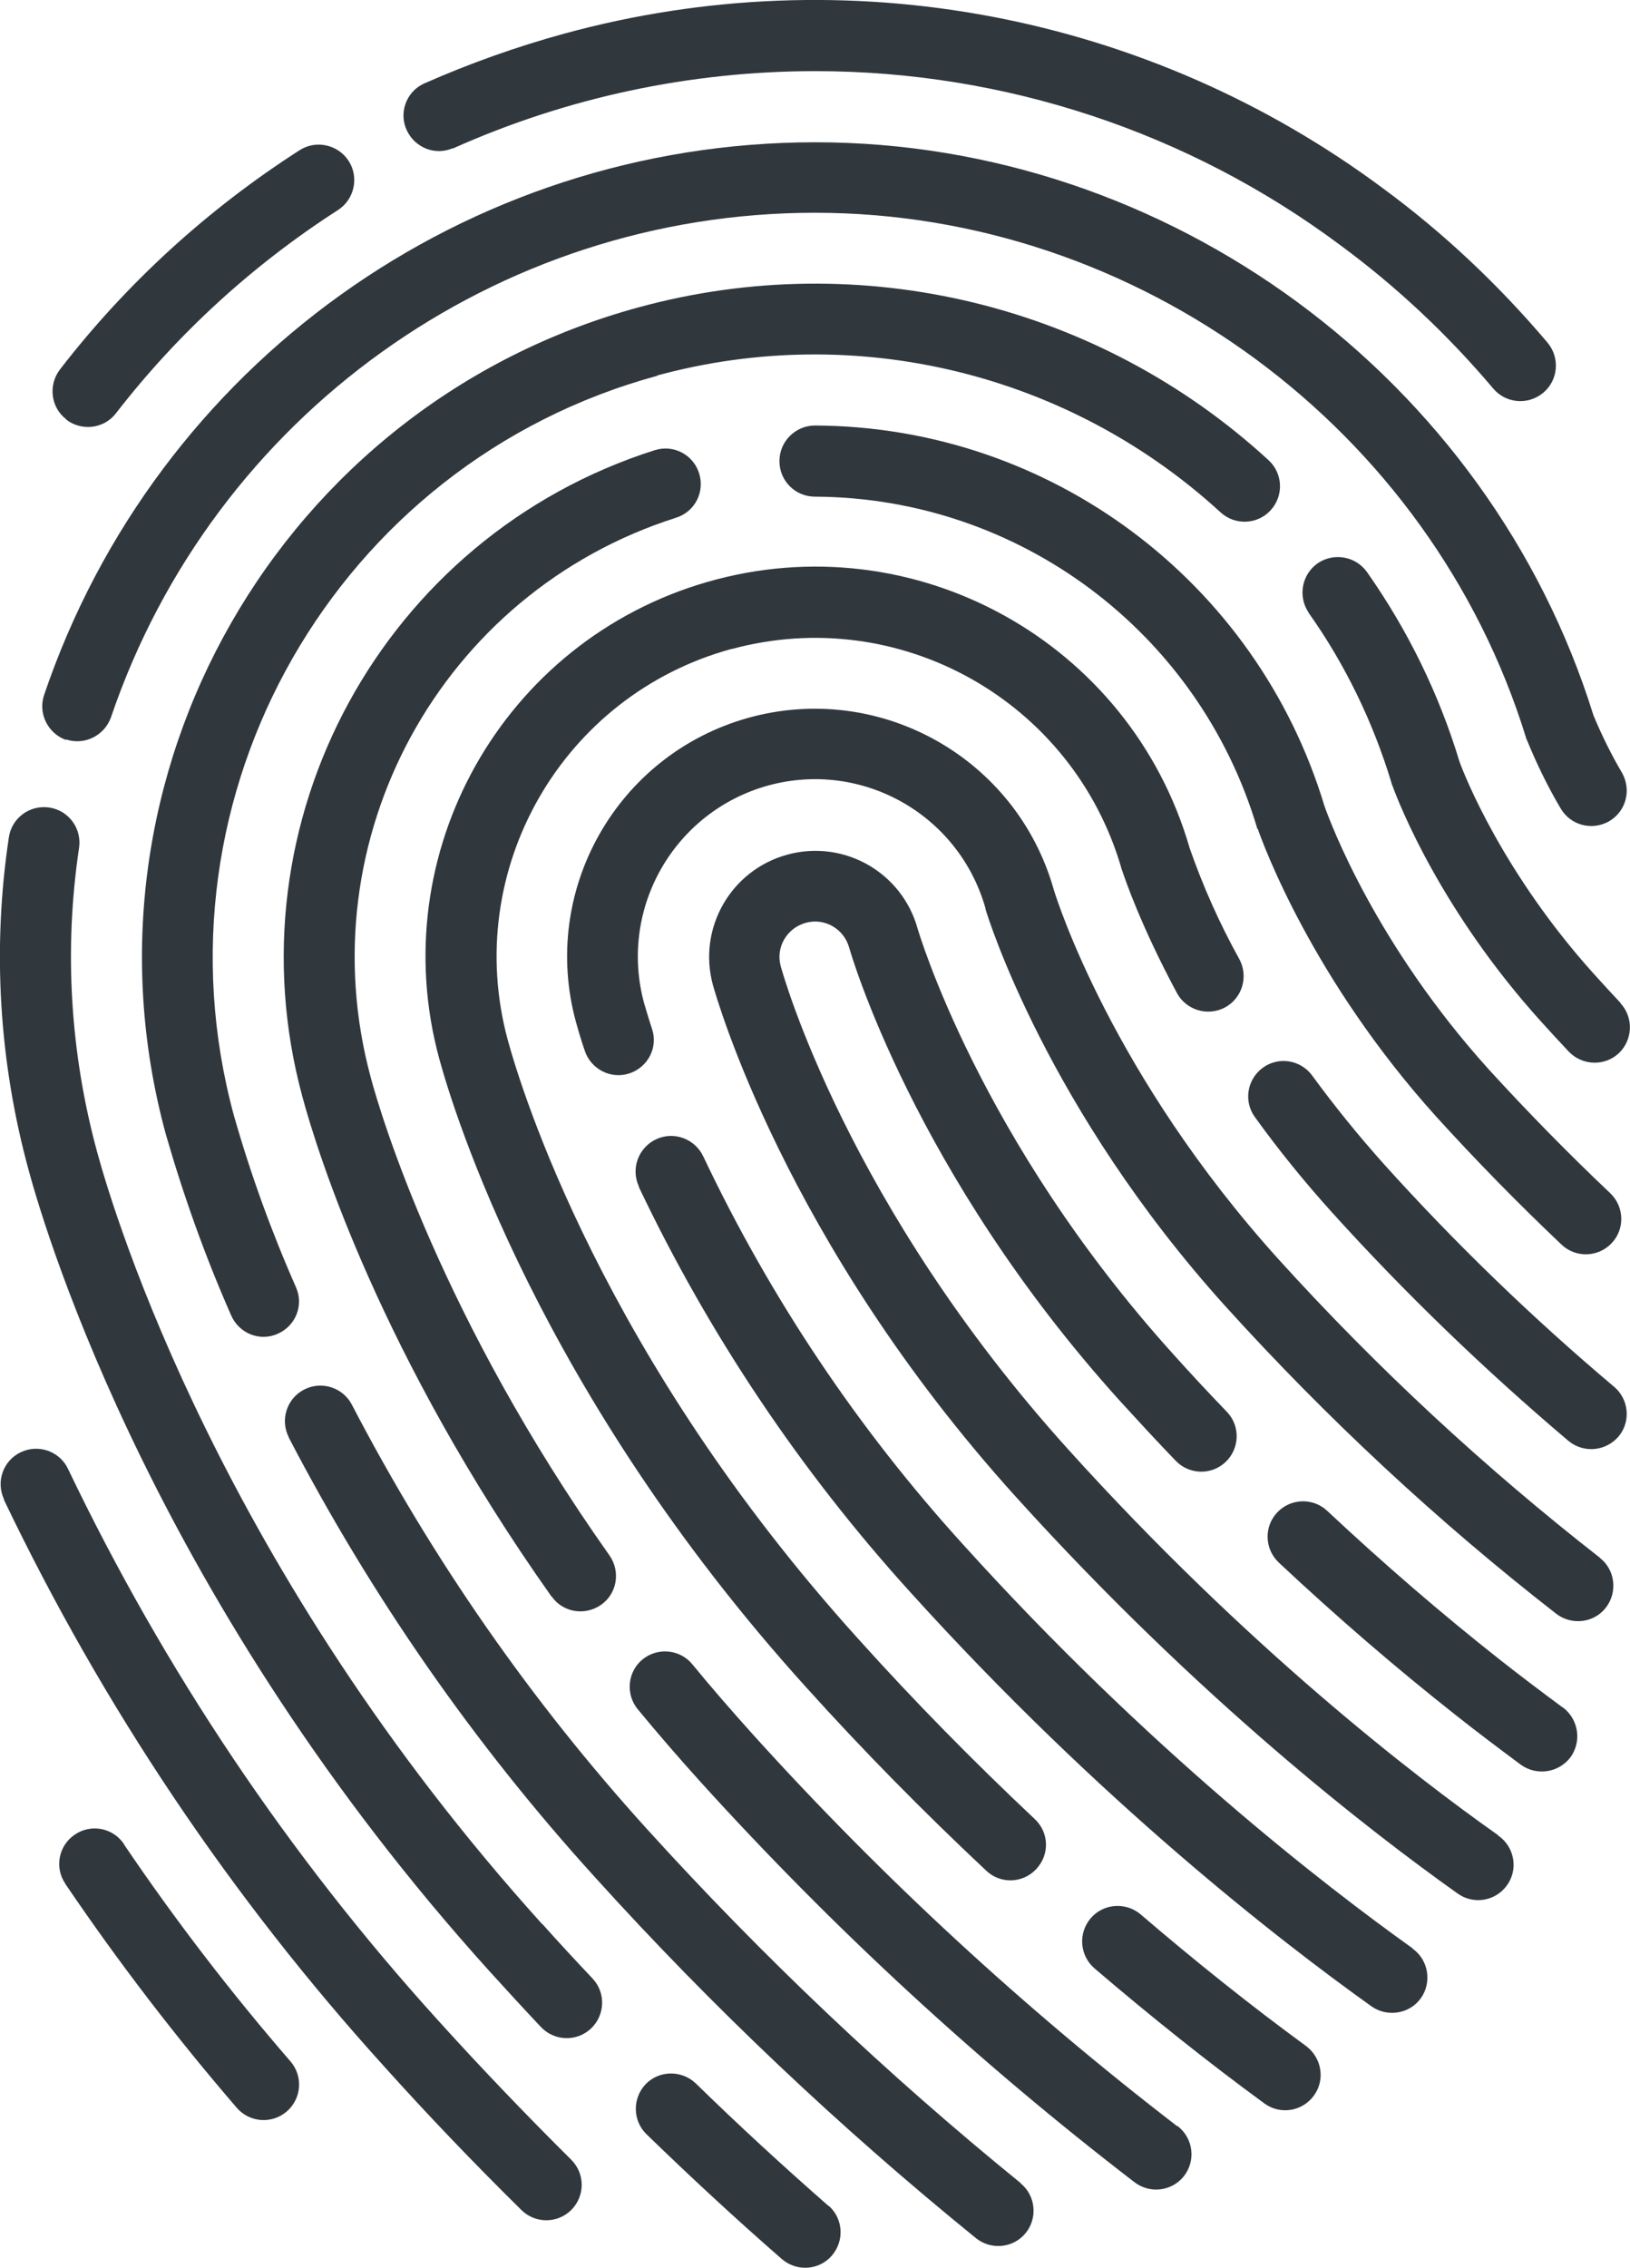
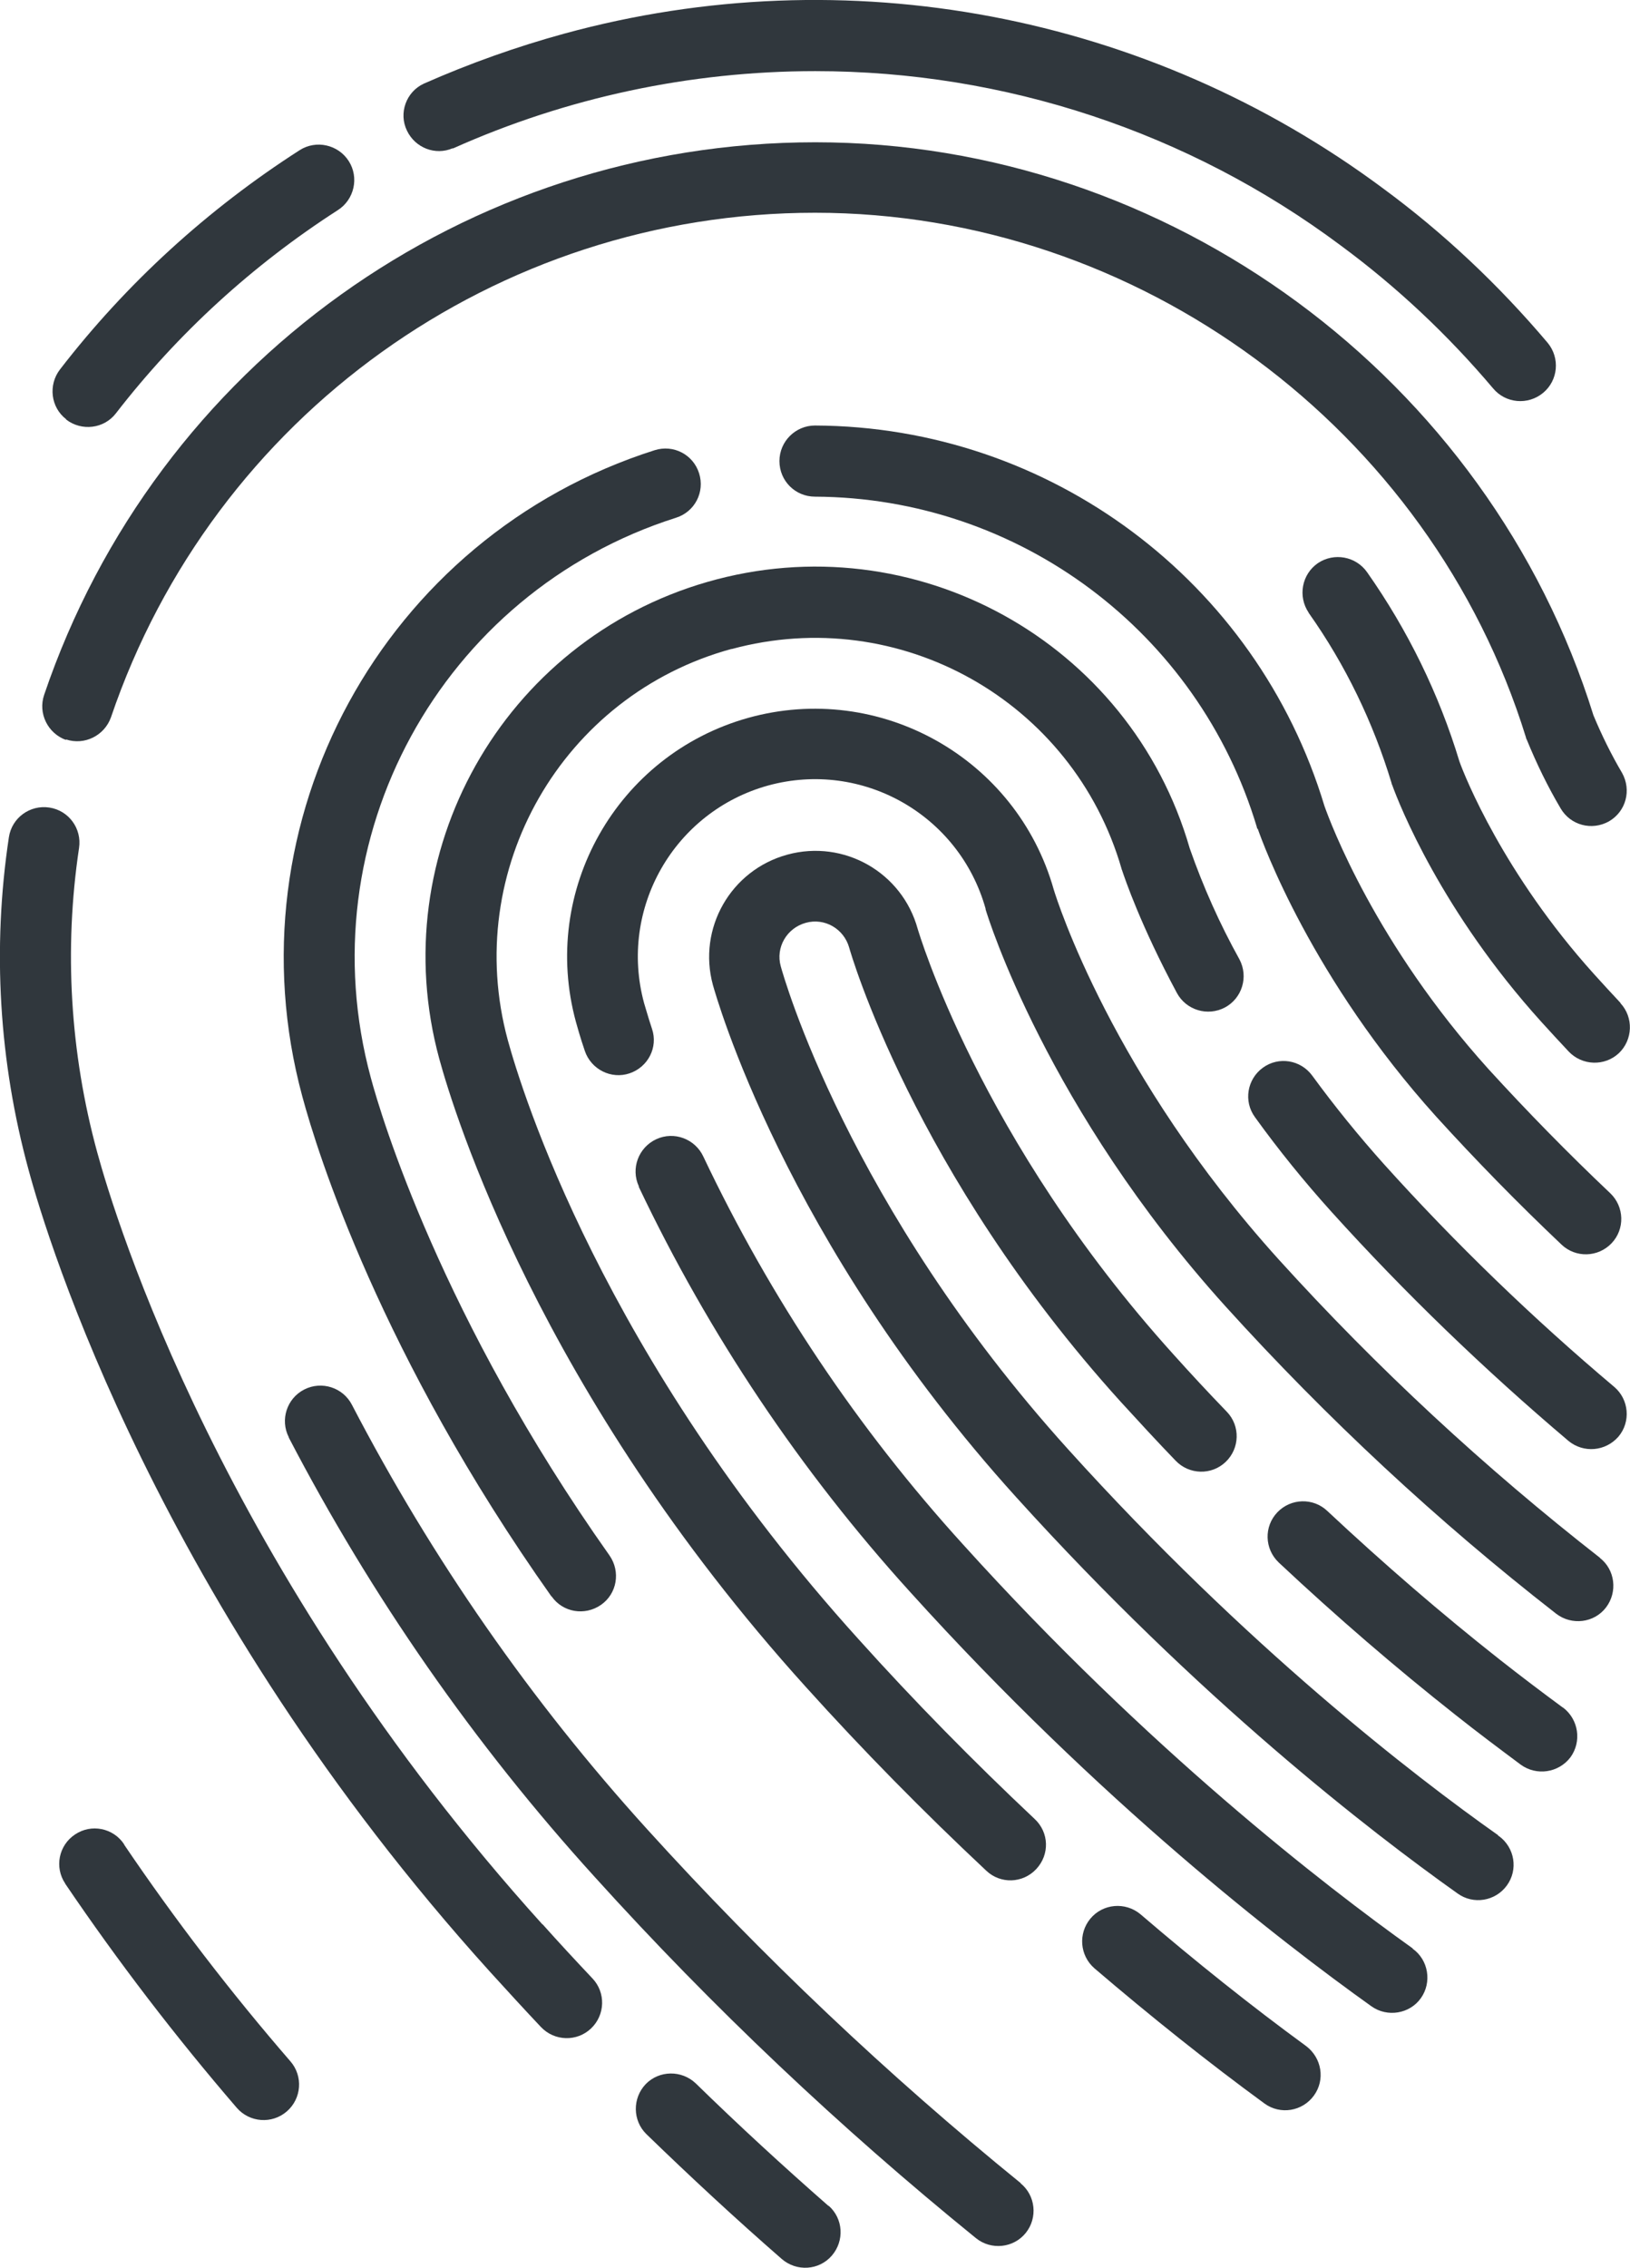
<svg xmlns="http://www.w3.org/2000/svg" id="uuid-6fddfd26-cd81-4f68-a11f-442104ed4994" viewBox="0 0 49.5 68.87">
  <defs>
    <style>
      .cls-1 {
        fill: #30373d;
      }
    </style>
  </defs>
-   <path class="cls-1" d="M13.28,61.32c-4.53-5-8.3-10.63-11.21-16.71-.25-.54-.89-.77-1.43-.52-.54.25-.77.89-.52,1.43,0,0,0,.01,0,.02,3,6.27,6.89,12.07,11.56,17.22,1.32,1.47,2.72,2.93,4.15,4.34.42.42,1.1.42,1.52,0,.42-.42.42-1.1,0-1.52,0,0,0,0,0,0-1.4-1.39-2.77-2.82-4.07-4.26Z" />
  <path class="cls-1" d="M3.77,56c-.33-.5-1-.63-1.49-.3-.5.33-.63,1-.3,1.49,0,0,0,.01.01.02,1.6,2.36,3.34,4.63,5.2,6.79.39.45,1.07.5,1.52.11s.5-1.07.11-1.52c-1.81-2.09-3.5-4.29-5.05-6.58h0Z" />
  <path class="cls-1" d="M13.75,4.51c3.46-1.55,7.21-2.35,11.01-2.35,5.75,0,11.34,1.85,15.95,5.29,1.71,1.26,3.26,2.72,4.63,4.34.38.46,1.06.52,1.52.14.46-.38.52-1.06.14-1.52,0,0,0,0,0,0-1.48-1.75-3.15-3.33-5-4.69C34.86.41,25.7-1.32,17.14,1.02c-1.46.4-2.89.91-4.27,1.52-.54.25-.77.9-.51,1.43.25.52.86.76,1.39.53h0Z" />
  <path class="cls-1" d="M2.01,12.74c.47.36,1.15.28,1.51-.19,1.88-2.43,4.16-4.51,6.74-6.17.5-.32.65-.99.33-1.49-.32-.5-.99-.65-1.49-.33-2.79,1.79-5.26,4.04-7.28,6.66-.36.47-.28,1.15.19,1.51,0,0,0,0,0,0Z" />
  <path class="cls-1" d="M2,22.45c.56.19,1.17-.11,1.37-.67,0,0,0,0,0,0C6.48,12.62,15.08,6.46,24.75,6.46c9.81,0,18.69,6.55,21.59,15.93,0,.03.02.05.03.08.29.71.63,1.41,1.02,2.07.3.52.95.69,1.47.4.52-.3.69-.95.4-1.47-.33-.56-.62-1.15-.87-1.75-3.19-10.25-12.9-17.4-23.63-17.4-10.6,0-20.02,6.75-23.42,16.78-.19.56.11,1.17.67,1.37h0Z" />
  <path class="cls-1" d="M16.48,58.44C6.74,47.66,3.5,37,2.95,34.98c-.82-3.01-1.01-6.15-.55-9.23.09-.59-.31-1.14-.9-1.23-.59-.09-1.14.31-1.23.9,0,0,0,0,0,0-.51,3.38-.3,6.82.6,10.11.57,2.11,3.94,13.2,14.01,24.34.51.56,1.03,1.13,1.55,1.68.41.43,1.09.45,1.52.04.43-.41.45-1.09.04-1.52-.51-.54-1.02-1.09-1.52-1.65h0Z" />
  <path class="cls-1" d="M25.16,66.98c-1.37-1.2-2.73-2.45-4.03-3.72-.43-.41-1.11-.4-1.52.02-.41.43-.4,1.11.02,1.52,1.33,1.29,2.71,2.57,4.11,3.79.45.39,1.13.35,1.52-.1.39-.45.35-1.13-.1-1.52h0Z" />
  <path class="cls-1" d="M49.21,30.45c-.27-.29-.54-.58-.8-.87-2.75-3.05-3.93-6.01-4.09-6.46-.62-2.05-1.57-3.99-2.8-5.74-.34-.49-1.01-.61-1.5-.28-.49.34-.61,1.01-.28,1.5,0,0,0,.01.01.02,1.11,1.57,1.95,3.31,2.51,5.16,0,.02.01.04.02.06.22.61,1.5,3.84,4.53,7.19.27.3.55.6.83.9.41.43,1.09.45,1.52.05.43-.41.45-1.09.05-1.52h0Z" />
-   <path class="cls-1" d="M19.96,11.4c6.04-1.64,12.5-.07,17.11,4.16.44.4,1.12.37,1.52-.07.4-.44.37-1.12-.07-1.52-5.15-4.73-12.37-6.48-19.12-4.64-10.88,2.96-17.33,14.21-14.37,25.09.54,1.88,1.2,3.73,1.99,5.52.24.55.87.8,1.41.56.55-.24.8-.87.56-1.41-.75-1.7-1.38-3.44-1.89-5.23-2.64-9.73,3.12-19.8,12.86-22.45h0Z" />
  <path class="cls-1" d="M31,66.29c-4.05-3.29-7.84-6.88-11.34-10.74-3.53-3.89-6.54-8.22-8.97-12.89-.27-.53-.92-.74-1.45-.47-.53.27-.74.92-.47,1.45,0,0,0,0,0,.01,2.51,4.82,5.63,9.31,9.29,13.34,3.57,3.95,7.44,7.61,11.58,10.97.46.37,1.14.3,1.51-.16.37-.46.3-1.14-.16-1.51h0Z" />
  <path class="cls-1" d="M38.19,25.15c.16.46,1.65,4.57,5.43,8.76,1.19,1.31,2.47,2.62,3.8,3.88.43.41,1.11.39,1.52-.04s.39-1.11-.04-1.52h0c-1.29-1.22-2.53-2.49-3.69-3.76-3.44-3.81-4.81-7.49-4.99-8-2.06-6.83-8.34-11.52-15.47-11.55-.59,0-1.08.48-1.08,1.08s.48,1.08,1.08,1.08c6.19.03,11.64,4.1,13.42,10.04,0,.02,0,.03.02.05h0Z" />
  <path class="cls-1" d="M16.75,48.47c.34.49,1.01.6,1.5.26.49-.34.6-1.01.26-1.5-5.11-7.22-6.94-13.35-7.25-14.51-1.96-7.24,2.13-14.73,9.27-17,.57-.18.88-.78.7-1.35-.18-.57-.78-.88-1.35-.7-8.24,2.62-12.96,11.27-10.7,19.62.46,1.71,2.38,7.86,7.57,15.19Z" />
-   <path class="cls-1" d="M35.75,64.56c-4.64-3.57-8.96-7.55-12.89-11.9-.62-.69-1.24-1.4-1.83-2.12-.37-.46-1.05-.53-1.51-.16-.46.37-.53,1.05-.16,1.51,0,0,0,0,0,0,.61.74,1.25,1.48,1.9,2.2,4.02,4.44,8.43,8.51,13.18,12.16.47.37,1.14.29,1.51-.17.37-.47.29-1.14-.17-1.51,0,0-.02-.02-.03-.02Z" />
  <path class="cls-1" d="M49.02,42.11c-2.48-2.09-4.82-4.35-6.99-6.76-.77-.86-1.5-1.76-2.18-2.69-.35-.48-1.02-.59-1.5-.24-.48.35-.59,1.02-.24,1.5.72,1,1.5,1.96,2.32,2.87,2.24,2.48,4.65,4.8,7.2,6.96.46.38,1.13.32,1.52-.13.38-.45.32-1.13-.13-1.51h0Z" />
  <path class="cls-1" d="M22.21,19.71c5.11-1.39,10.38,1.58,11.85,6.67,0,.01,0,.02.01.03.09.27.57,1.69,1.67,3.74.28.52.93.72,1.46.44.52-.28.72-.93.44-1.46-.6-1.08-1.1-2.2-1.51-3.37-1.81-6.28-8.37-9.9-14.65-8.09-6.21,1.79-9.84,8.24-8.14,14.48.44,1.61,3.03,10.11,11.13,19.07,1.73,1.92,3.57,3.79,5.48,5.58.43.41,1.11.39,1.52-.05s.39-1.11-.05-1.52h0c-1.86-1.75-3.66-3.58-5.35-5.46-7.77-8.59-10.23-16.66-10.65-18.19-1.4-5.16,1.65-10.48,6.81-11.88h0Z" />
  <path class="cls-1" d="M39.67,62.13c-1.67-1.22-3.36-2.57-5.04-4.01-.46-.38-1.14-.32-1.52.14-.37.45-.32,1.11.12,1.5,1.72,1.47,3.46,2.86,5.17,4.11.48.35,1.15.24,1.5-.24.35-.48.24-1.14-.23-1.5h0Z" />
  <path class="cls-1" d="M48.6,47.31c-3.51-2.74-6.78-5.77-9.77-9.07-5.05-5.59-6.73-10.9-6.83-11.23-1.13-4-5.29-6.33-9.29-5.21-3.98,1.12-6.31,5.24-5.22,9.23.04.14.12.44.27.88.19.56.8.87,1.36.68.56-.19.87-.79.68-1.35-.13-.39-.2-.66-.24-.78-.78-2.87.91-5.82,3.77-6.61,2.86-.78,5.8.89,6.6,3.74,0,0,0,.01,0,.02.07.24,1.87,6.06,7.29,12.06,3.07,3.39,6.43,6.52,10.04,9.33.47.36,1.15.28,1.51-.19.36-.47.28-1.15-.19-1.51h0Z" />
  <path class="cls-1" d="M42.9,59.16c-2.69-1.92-8.05-6.06-13.65-12.26-3.2-3.52-5.85-7.48-7.89-11.78-.25-.54-.89-.78-1.43-.53-.54.25-.78.89-.53,1.43,0,0,0,.01,0,.02,2.13,4.48,4.91,8.63,8.25,12.31,5.74,6.35,11.24,10.6,14,12.57.48.34,1.16.23,1.5-.25s.23-1.16-.25-1.5h0Z" />
  <path class="cls-1" d="M45.49,55.72c-2.55-1.8-7.64-5.72-13.05-11.71-6.7-7.42-8.65-14.38-8.73-14.67-.16-.57.18-1.16.76-1.32.57-.16,1.16.18,1.32.76.02.07,1.93,6.81,8.25,13.79.54.59,1.09,1.19,1.66,1.78.41.43,1.09.45,1.52.04s.45-1.09.04-1.52c0,0,0,0-.01-.01-.55-.57-1.09-1.15-1.61-1.73-5.92-6.55-7.75-12.87-7.77-12.92-.47-1.72-2.24-2.73-3.96-2.26-1.72.47-2.73,2.24-2.26,3.96h0c.09.31,2.16,7.76,9.21,15.55,5.55,6.14,10.78,10.17,13.4,12.03.48.35,1.15.24,1.5-.24.35-.48.24-1.15-.24-1.5,0,0-.01,0-.02-.01h0Z" />
  <path class="cls-1" d="M47.45,51.84c-.61-.45-1.26-.94-1.92-1.46-1.75-1.38-3.5-2.89-5.22-4.5-.43-.41-1.11-.39-1.52.04s-.39,1.11.04,1.52c0,0,0,0,.01.01,1.76,1.65,3.56,3.2,5.36,4.62.68.54,1.35,1.04,1.98,1.51.48.35,1.15.25,1.51-.22.35-.48.25-1.15-.22-1.51,0,0-.01,0-.02-.01h0Z" />
</svg>